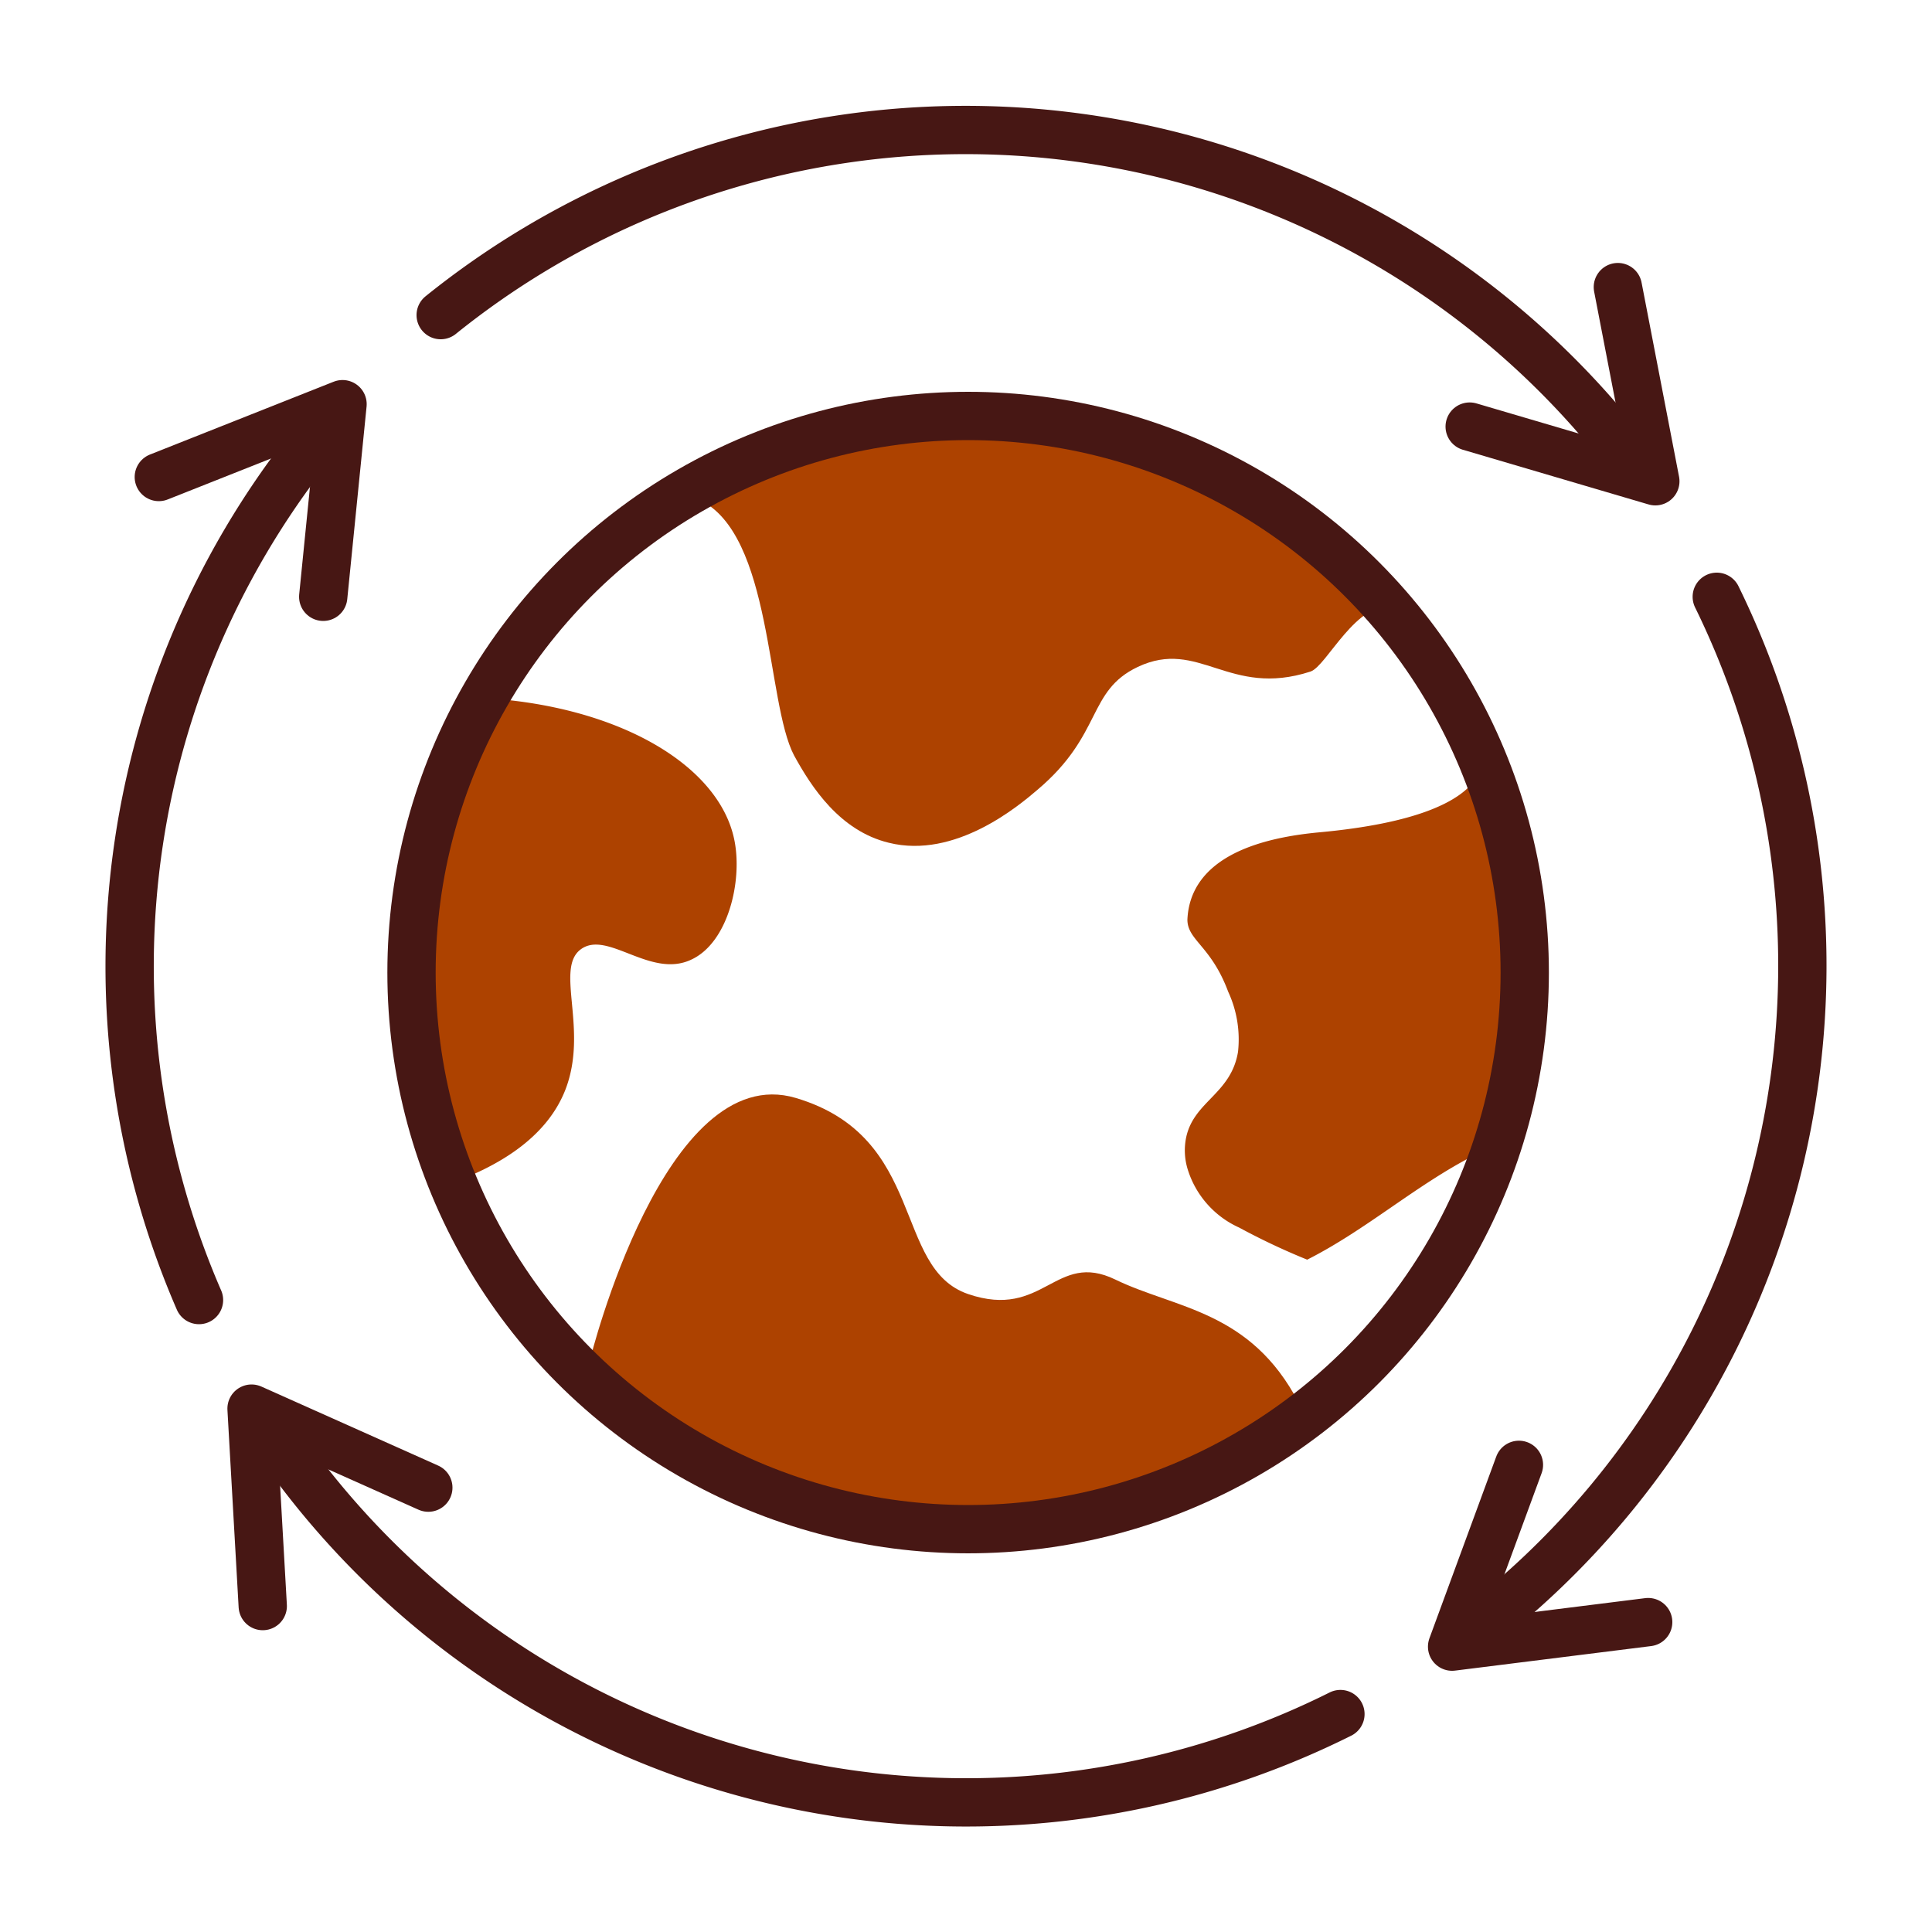
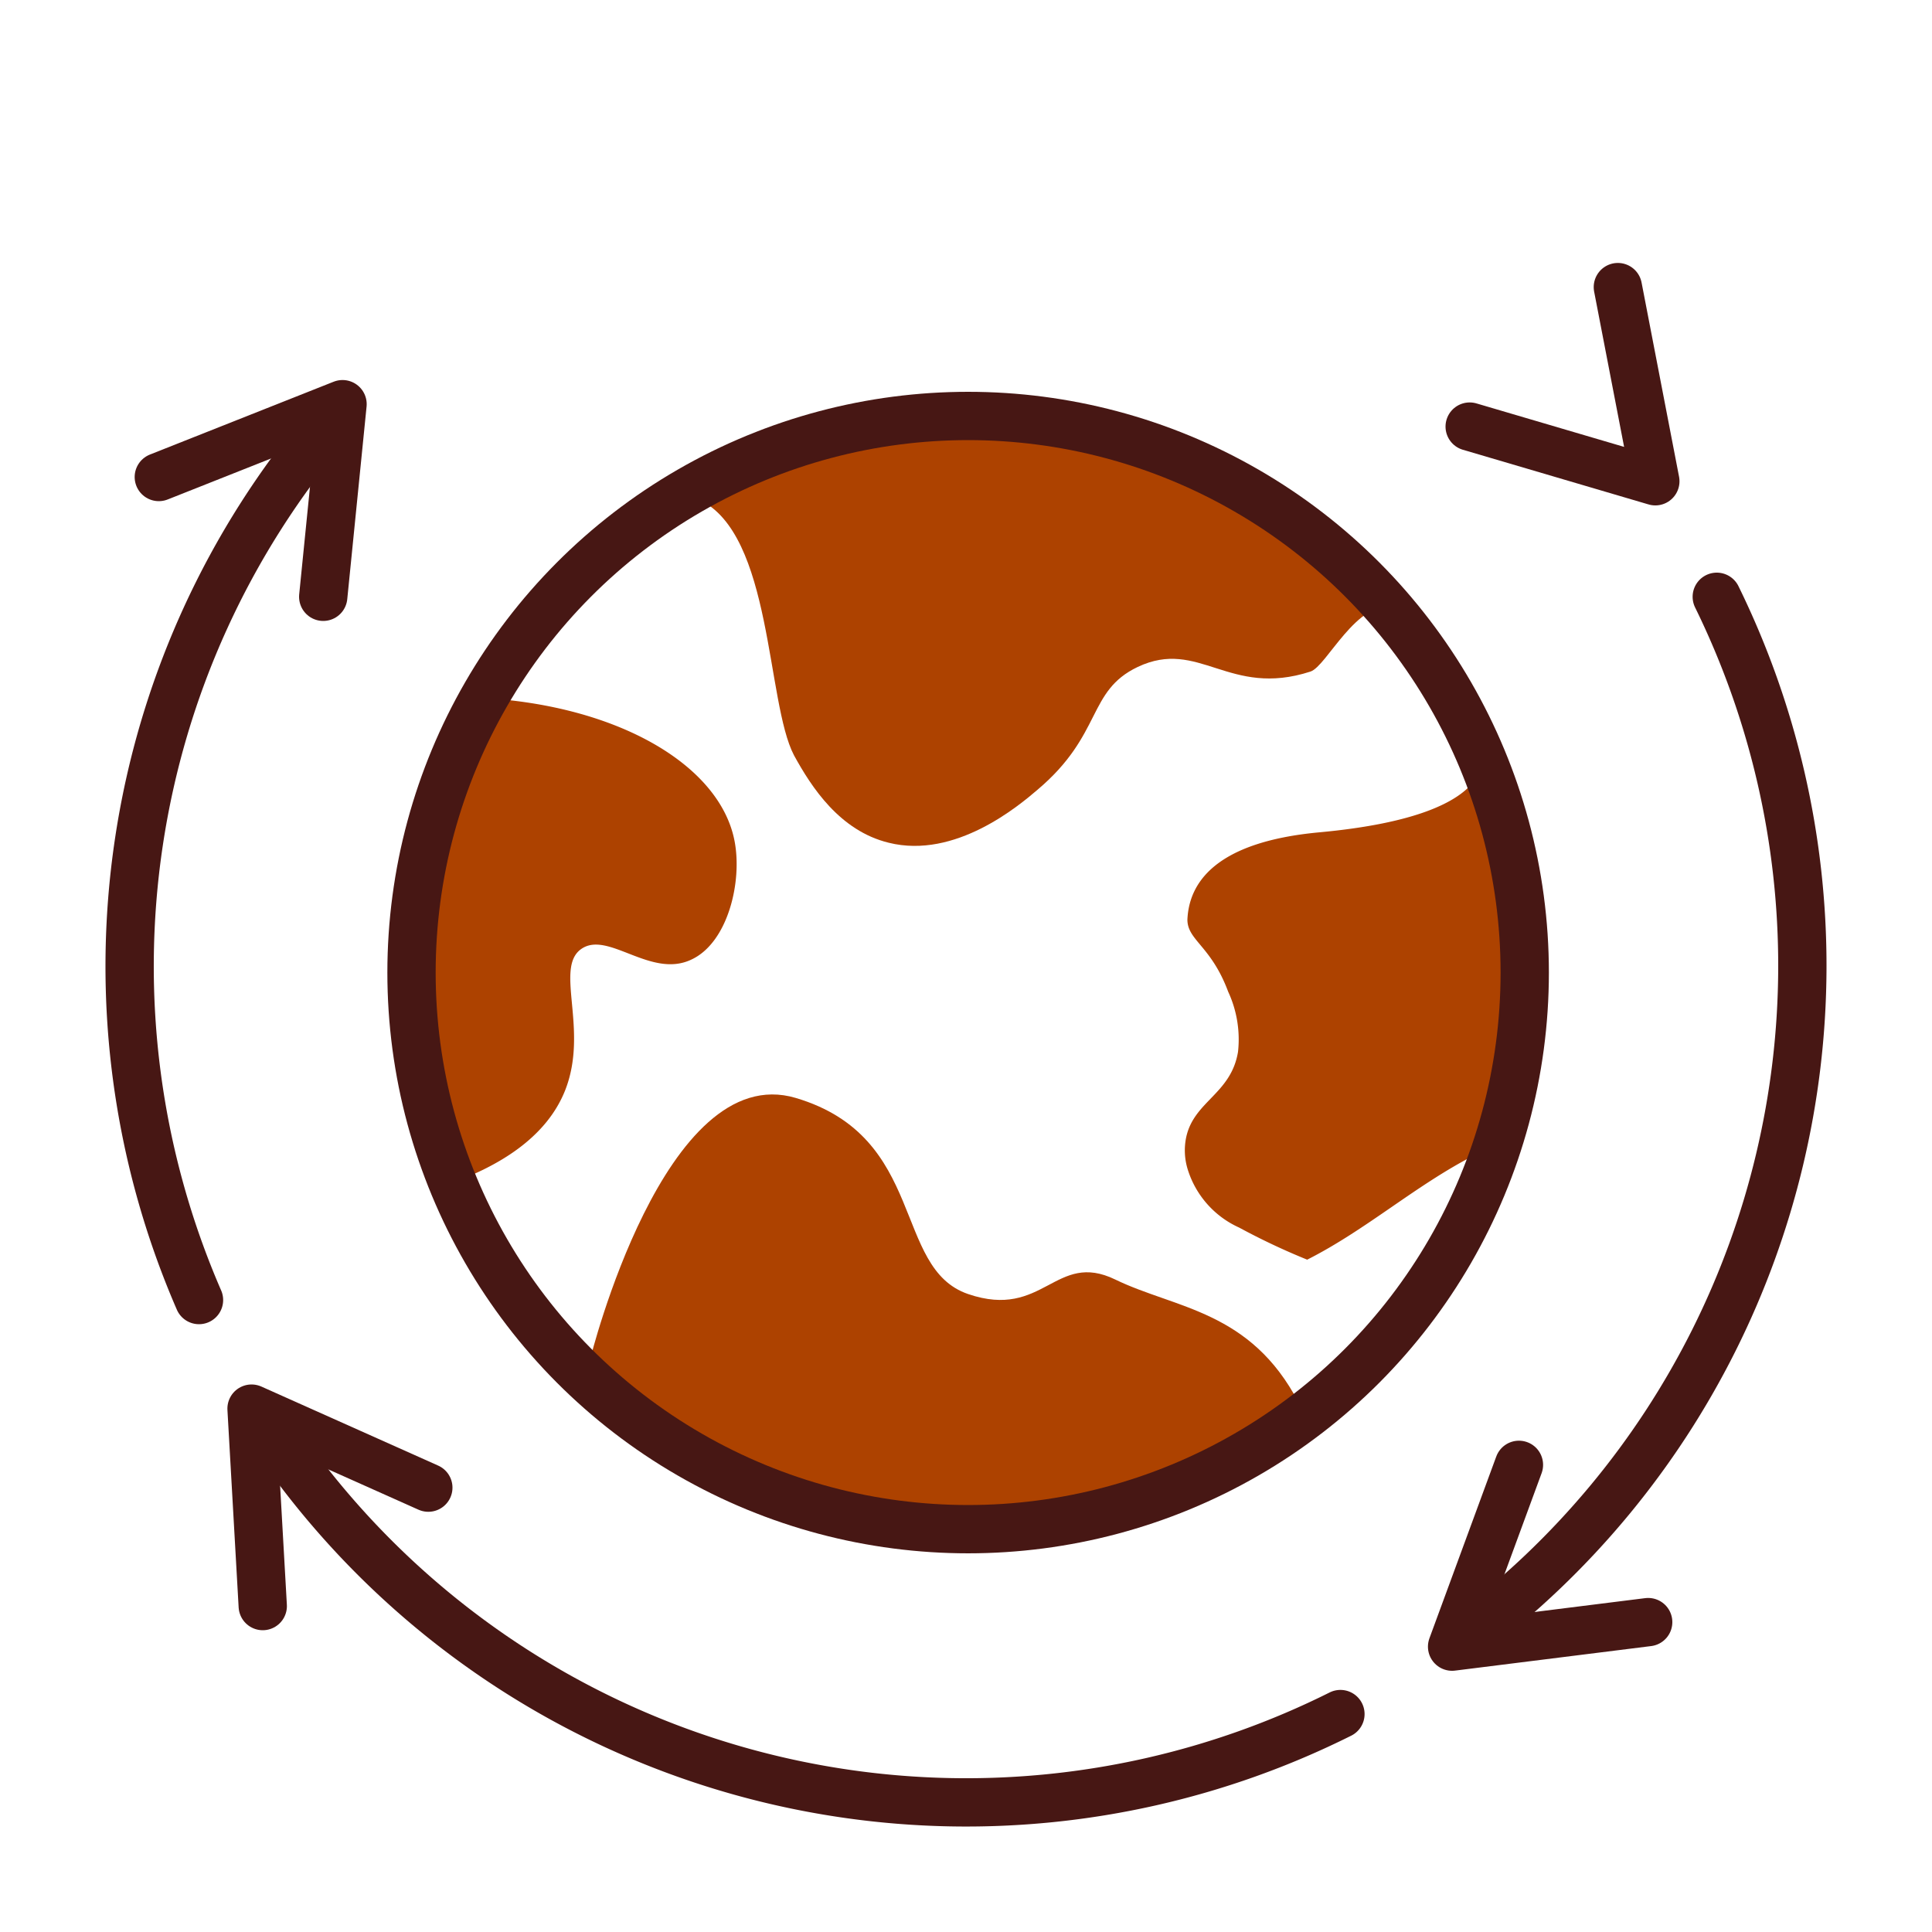
<svg xmlns="http://www.w3.org/2000/svg" id="Layer_2" data-name="Layer 2" viewBox="0 0 100 100">
  <defs>
    <style>.cls-1,.cls-2{fill:none;stroke:#471714;stroke-linecap:round;stroke-width:2.5px;}.cls-1{stroke-miterlimit:10;}.cls-2{stroke-linejoin:round;}.cls-3{fill:#ad4200;}</style>
  </defs>
  <path class="cls-1" d="M10.3,67.29a43.35,43.35,0,0,1,6.79-45.42" />
  <path class="cls-1" d="M69.38,88.72a43.33,43.33,0,0,1-55.5-14.84" />
  <path class="cls-1" d="M88.86,30.89A43.35,43.35,0,0,1,76.07,84.57" />
-   <path class="cls-1" d="M22.81,16.31a43.3,43.3,0,0,1,62,8" />
  <polyline class="cls-2" points="16.73 30.89 17.73 20.92 8.22 24.69" />
  <polyline class="cls-2" points="78.62 75.82 75.16 85.23 85.31 83.96" />
  <polyline class="cls-2" points="76.07 22.08 85.68 24.91 83.74 14.86" />
  <polyline class="cls-2" points="22.17 77 13.02 72.91 13.6 83.13" />
  <path class="cls-3" d="M30.55,70.34s3.84-15.53,10.64-13.51,5,8.81,8.92,10.15,4.51-2.26,7.62-.75,7,1.59,9.49,6.38C67.22,72.61,48.7,88.06,30.55,70.34Z" />
  <path class="cls-3" d="M36.18,25.86C40,27.63,39.65,36.34,41.1,39.1,42,40.74,43.46,43,46,43.62c3.45.86,6.74-1.92,7.71-2.75,3.38-2.86,2.55-5.1,5.18-6.35,3.17-1.5,4.72,1.61,8.94.24.85-.28,2.34-3.69,4.41-3.42l2,2.12s-7-8-14.41-10.94C48,17.76,38.32,24.5,36.18,25.86Z" />
  <path class="cls-3" d="M76.61,38.67s1.73,3.48-8.31,4.41c-5.44.5-6.76,2.65-6.84,4.52,0,1.07,1.23,1.36,2.11,3.73a5.87,5.87,0,0,1,.51,3.11c-.36,2.18-2.27,2.55-2.68,4.41a3.32,3.32,0,0,0,.08,1.69,4.89,4.89,0,0,0,2.66,3,35,35,0,0,0,3.52,1.66c3.07-1.55,5.66-3.89,8.72-5.44,0,0,2.59-8.74,2.55-10.16S76.61,38.67,76.61,38.67Z" />
  <path class="cls-3" d="M24.87,36.12c7.14.38,12.4,3.5,13.15,7.41.41,2.12-.35,5.27-2.24,6.14-2.11,1-4.33-1.54-5.71-.54s.42,4.17-.82,7.31c-1,2.51-3.53,3.93-5.81,4.77-.08-.19-.19-.48-.31-.83a30.18,30.18,0,0,1-1.94-13.19A26.52,26.52,0,0,1,24.87,36.12Z" />
  <circle class="cls-2" cx="50.11" cy="50.34" r="28.81" />
</svg>